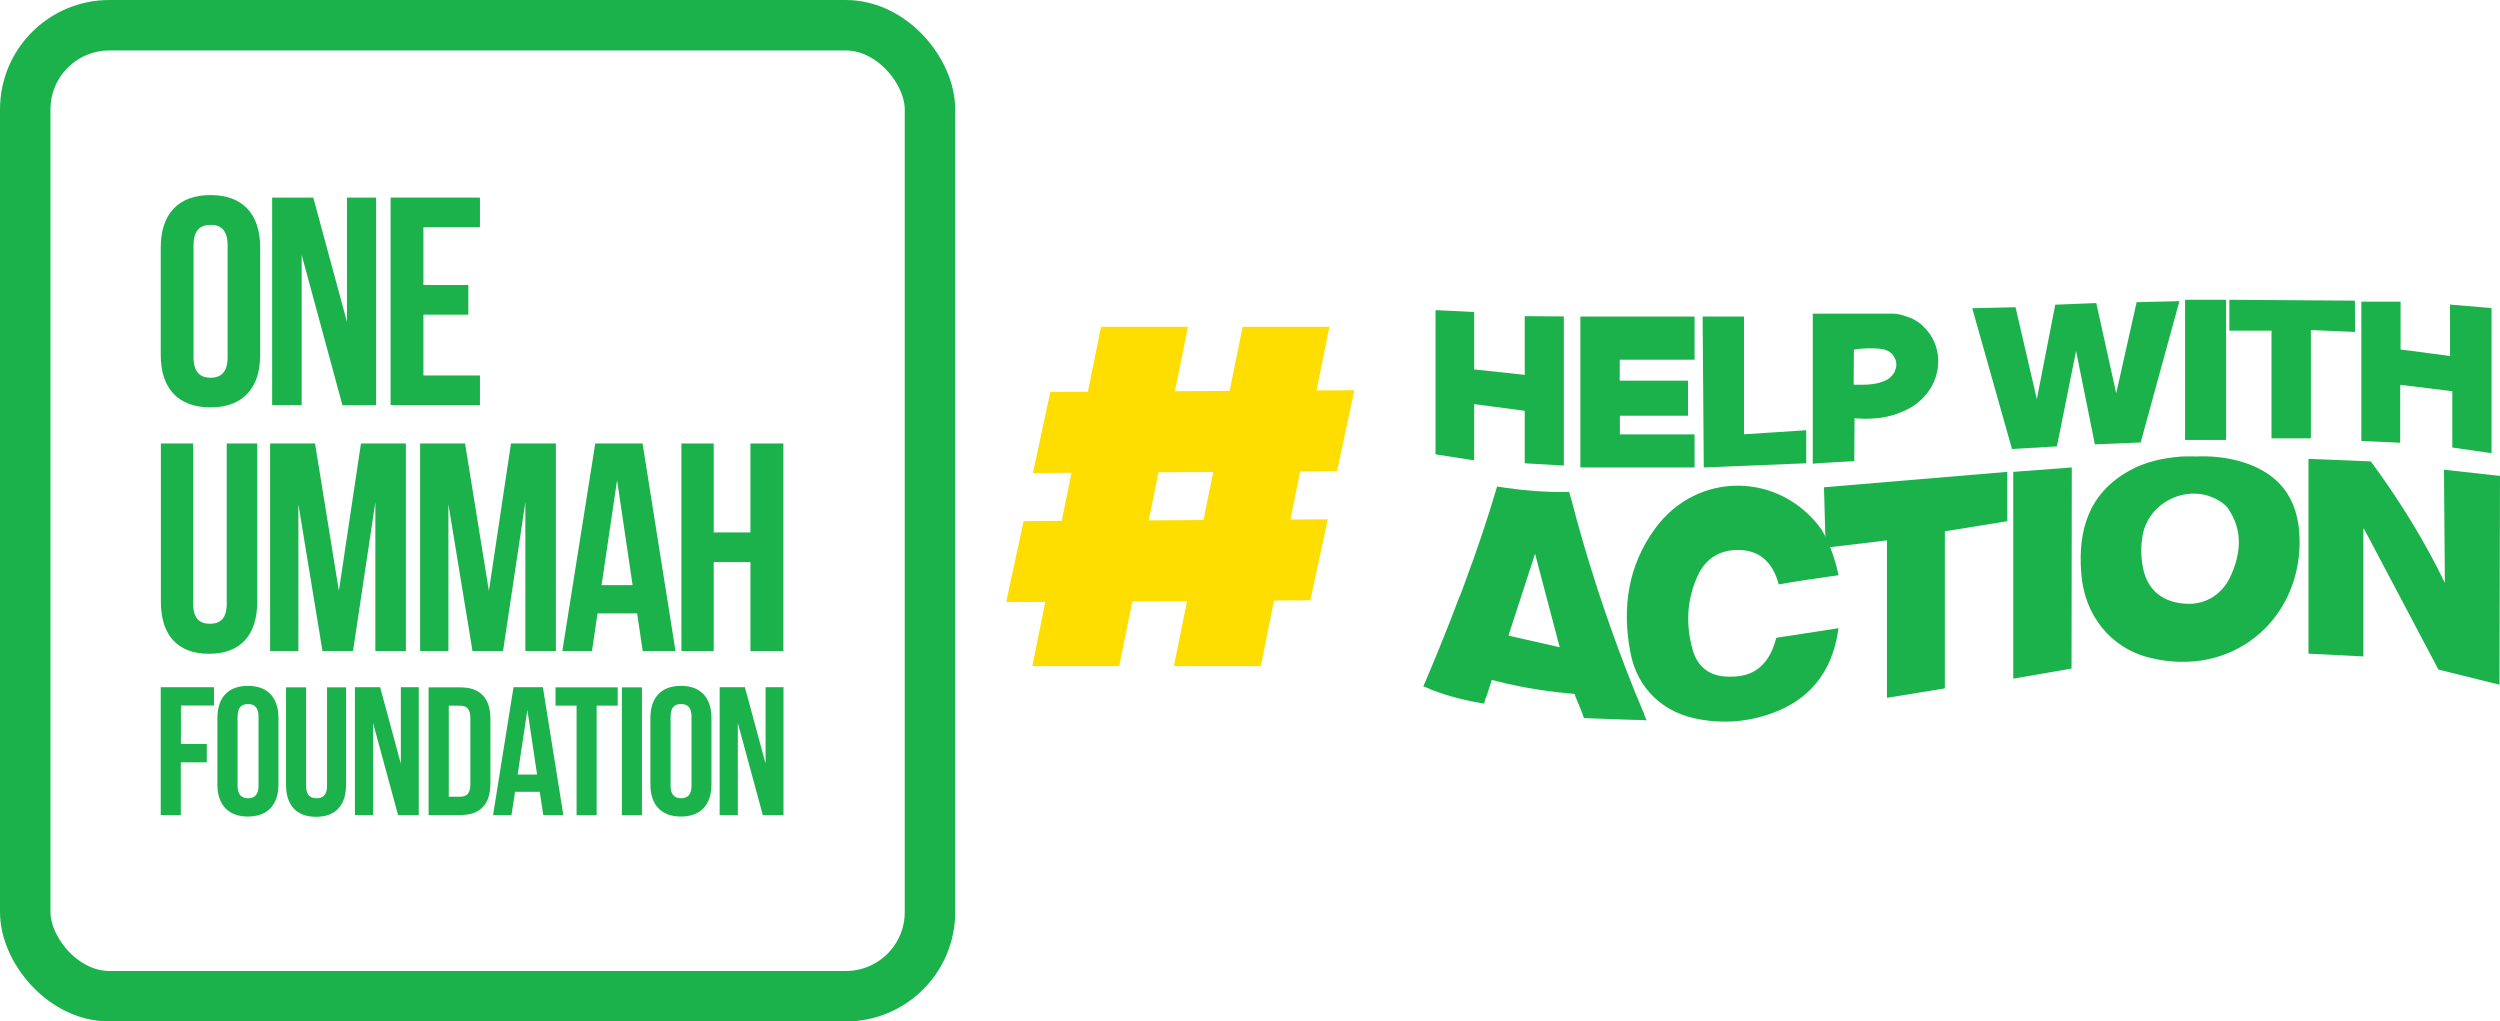
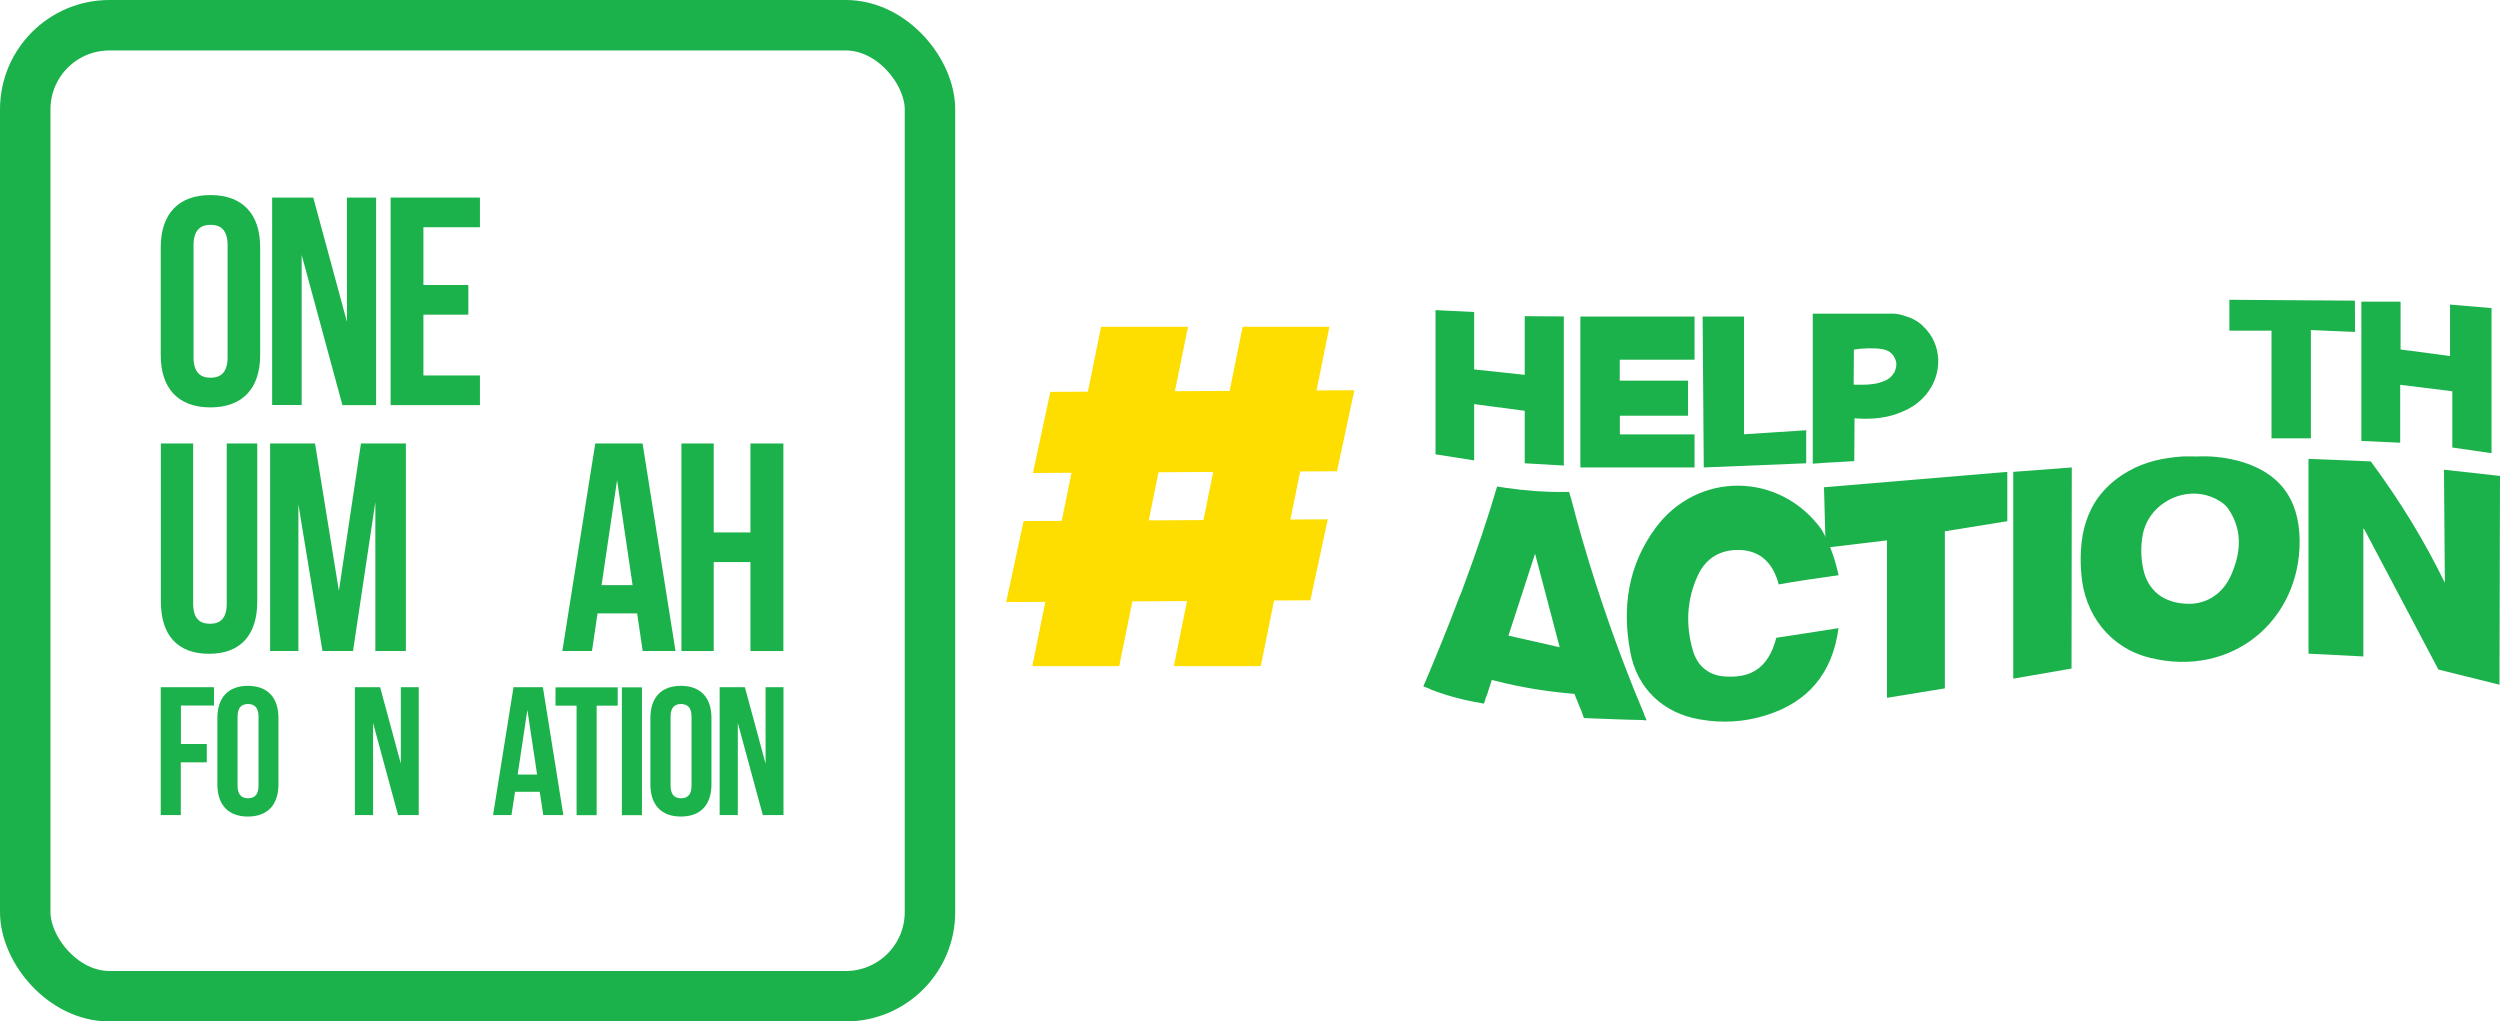
<svg xmlns="http://www.w3.org/2000/svg" id="a" viewBox="0 0 198.15 80.96">
  <defs>
    <style>.b{fill:#1bb24b;}.b,.c,.d{stroke-width:0px;}.c,.e{fill:none;}.d{fill:#fede00;}.e{stroke:#1bb24b;stroke-miterlimit:10;stroke-width:4px;}</style>
  </defs>
  <path class="b" d="M12.74,19.6c0-2.63,1.39-4.14,3.94-4.14s3.94,1.5,3.94,4.14v8.55c0,2.63-1.39,4.14-3.94,4.14s-3.94-1.5-3.94-4.14v-8.55ZM15.34,28.32c0,1.17.52,1.62,1.35,1.62s1.35-.45,1.35-1.62v-8.88c0-1.18-.52-1.62-1.35-1.62s-1.35.45-1.35,1.62v8.88Z" />
  <path class="b" d="M23.91,20.19v11.91h-2.34V15.66h3.26l2.67,9.85v-9.85h2.31v16.45h-2.67l-3.23-11.91Z" />
  <path class="b" d="M33.56,22.59h3.56v2.35h-3.56v4.82h4.48v2.35h-7.08V15.66h7.08v2.35h-4.48v4.58Z" />
  <path class="b" d="M14.33,58.97h2.06v1.45h-2.06v4.18h-1.59v-10.13h4.22v1.45h-2.62v3.05Z" />
  <path class="b" d="M17.23,56.91c0-1.62.86-2.55,2.42-2.55s2.42.93,2.42,2.55v5.26c0,1.62-.86,2.55-2.42,2.55s-2.42-.93-2.42-2.55v-5.26ZM18.83,62.27c0,.72.32,1,.83,1s.83-.27.83-1v-5.47c0-.72-.32-1-.83-1s-.83.27-.83,1v5.47Z" />
-   <path class="b" d="M24.26,54.48v7.81c0,.72.32.98.83.98s.83-.26.83-.98v-7.81h1.51v7.71c0,1.62-.81,2.55-2.38,2.55s-2.38-.93-2.38-2.55v-7.71h1.59Z" />
  <path class="b" d="M29.57,57.27v7.33h-1.44v-10.13h2l1.64,6.06v-6.06h1.42v10.13h-1.64l-1.99-7.33Z" />
-   <path class="b" d="M33.97,54.48h2.52c1.59,0,2.38.88,2.38,2.5v5.12c0,1.62-.78,2.5-2.38,2.5h-2.52v-10.13ZM35.57,55.92v7.23h.9c.51,0,.81-.26.81-.98v-5.26c0-.72-.3-.98-.81-.98h-.9Z" />
  <path class="b" d="M44.67,64.6h-1.61l-.28-1.84h-1.96l-.28,1.84h-1.46l1.62-10.13h2.33l1.62,10.13ZM41.03,61.39h1.54l-.77-5.12-.77,5.12Z" />
  <path class="b" d="M44.03,54.48h4.93v1.45h-1.67v8.68h-1.59v-8.68h-1.67v-1.45Z" />
  <path class="b" d="M49.29,54.48h1.59v10.13h-1.59v-10.13Z" />
  <path class="b" d="M51.55,56.91c0-1.62.86-2.55,2.42-2.55s2.42.93,2.42,2.55v5.26c0,1.62-.86,2.55-2.42,2.55s-2.42-.93-2.42-2.55v-5.26ZM53.15,62.27c0,.72.32,1,.83,1s.83-.27.83-1v-5.47c0-.72-.32-1-.83-1s-.83.27-.83,1v5.47Z" />
  <path class="b" d="M58.48,57.27v7.33h-1.44v-10.13h2l1.64,6.06v-6.06h1.42v10.13h-1.64l-1.99-7.33Z" />
  <path class="b" d="M15.31,35.15v12.69c0,1.17.51,1.6,1.33,1.6s1.33-.42,1.33-1.6v-12.69h2.42v12.53c0,2.63-1.3,4.14-3.82,4.14s-3.82-1.5-3.82-4.14v-12.53h2.56Z" />
  <path class="b" d="M26.86,46.83l1.75-11.68h3.56v16.45h-2.42v-11.8l-1.77,11.8h-2.42l-1.91-11.63v11.63h-2.24v-16.45h3.56l1.89,11.68Z" />
-   <path class="b" d="M38.75,46.83l1.75-11.68h3.56v16.45h-2.42v-11.8l-1.77,11.8h-2.42l-1.91-11.63v11.63h-2.24v-16.45h3.56l1.89,11.68Z" />
  <path class="b" d="M53.52,51.6h-2.58l-.44-2.98h-3.14l-.44,2.98h-2.35l2.61-16.45h3.75l2.61,16.45ZM47.67,46.38h2.47l-1.23-8.32-1.23,8.32Z" />
  <path class="b" d="M56.57,51.6h-2.56v-16.45h2.56v7.05h2.91v-7.05h2.61v16.45h-2.61v-7.05h-2.91v7.05Z" />
  <rect class="e" x="2" y="2" width="71.71" height="76.96" rx="6.67" ry="6.67" />
  <path class="c" d="M93.18,41.32c-.52,0-1.04-.01-1.55,0-.45.01-.57-.19-.49-.61.19-.93.37-1.87.54-2.81.07-.4.32-.54.7-.53,1.04,0,2.07,0,3.11,0,.47,0,.64.21.55.67-.18.88-.37,1.76-.53,2.65-.08.45-.3.66-.77.64-.52-.02-1.04,0-1.55,0Z" />
  <polygon class="d" points="87.27 25.9 94.16 25.9 88.71 52.8 81.82 52.8 87.27 25.9" />
  <polygon class="d" points="98.49 25.9 105.37 25.9 99.93 52.8 93.04 52.8 98.49 25.9" />
  <polygon class="d" points="105.97 37.35 107.35 30.93 83.25 31.06 81.87 37.49 105.97 37.35" />
  <polygon class="d" points="103.86 47.58 105.24 41.16 81.13 41.3 79.75 47.72 103.86 47.58" />
  <path class="b" d="M145.72,49.79c-.48,3.62-2.46,5.87-5.71,6.89-1.72.55-3.49.66-5.28.34-2.89-.48-4.98-2.45-5.51-5.33-.67-3.53-.18-6.88,1.98-9.82,3.33-4.55,9.87-4.48,13.17.09.76,1.27,1.16,2.73,1.36,3.63-1.06.14-3.69.53-4.75.73-.43-1.67-1.44-2.68-3.1-2.73-1.52-.04-2.66.64-3.3,2-.9,1.93-.99,3.97-.39,6.01.39,1.28,1.35,1.97,2.59,2.02,1.81.11,3.35-.49,4.01-3.07,0,0,3.82-.58,4.92-.76Z" />
  <polygon class="b" points="123.95 25.08 123.95 36.9 120.85 36.72 120.85 32.56 116.84 32.03 116.84 36.49 113.78 36.01 113.78 24.58 116.84 24.73 116.84 29.28 120.85 29.71 120.85 25.06 123.95 25.08" />
  <polygon class="b" points="125.26 25.09 125.26 37.05 134.31 37.05 134.31 34.43 128.39 34.43 128.39 32.95 133.79 32.95 133.79 30.17 128.38 30.17 128.38 28.51 134.31 28.51 134.31 25.09 125.26 25.09" />
  <polygon class="b" points="134.95 25.09 138.23 25.09 138.23 34.42 143.16 34.1 143.16 36.72 135.04 37.05 134.95 25.09" />
  <path class="b" d="M152.74,26.2c-.05-.09-.14-.18-.23-.25-.09-.11-.18-.19-.27-.27-.14-.11-.28-.21-.44-.3-.16-.09-.32-.18-.51-.23-.11-.04-.21-.07-.32-.11-.09-.04-.18-.05-.27-.09-.04,0-.07,0-.11-.02-.14-.04-.3-.05-.46-.07h-6.45v11.89l.6-.04.21-.02,2.48-.14.02-3.12v-.28c.09,0,.16.02.25.02,1.42.09,2.59-.12,3.51-.53.67-.27,1.22-.64,1.65-1.08,1.54-1.56,1.6-3.9.34-5.37ZM146.92,30.49l.02-2.78c.67-.12,1.68-.14,2.23-.04.04,0,.07.02.11.02.43.09.73.34.87.64.19.32.21.71.04,1.06,0,.07-.05.16-.12.23-.07.11-.16.21-.28.32-.07.05-.14.11-.23.16h-.02c-.18.11-.39.18-.64.25-.51.14-1.13.16-1.97.14Z" />
-   <polygon class="b" points="156.32 24.43 159.47 35.59 163.03 35.38 164.55 27.82 166.04 35.22 169.67 35.07 172.74 23.87 169.35 23.95 167.73 31.17 166.15 24.02 162.9 24.15 161.44 31.64 159.75 24.35 156.32 24.43" />
-   <rect class="b" x="173.19" y="23.76" width="3.25" height="11.11" />
  <polygon class="b" points="176.7 23.76 176.7 26.21 180.04 26.21 180.04 34.74 183.16 34.74 183.16 26.16 186.66 26.31 186.65 23.83 176.7 23.76" />
  <polygon class="b" points="187.16 23.91 187.16 34.95 190.24 35.09 190.24 30.5 194.37 31.01 194.37 35.47 197.48 35.92 197.48 24.42 194.19 24.14 194.19 28.22 190.27 27.7 190.27 23.91 187.16 23.91" />
  <path class="b" d="M130.33,56.63c-.53-1.24-1.05-2.52-1.54-3.81-1.61-4.22-3.07-8.67-4.29-13.4l-.02-.02c-.04-.14-.07-.27-.11-.41h-.46c-1.44.02-2.94-.09-4.54-.32-.23-.04-.48-.07-.71-.11-.74,2.52-1.6,5.07-2.57,7.67-.14.41-.3.83-.48,1.24-.8,2.13-1.67,4.27-2.59,6.45-.07.16-.14.32-.21.48.18.07.34.14.51.2.05.04.12.07.19.09,1.33.51,2.71.85,4.11,1.08l.16-.51.07-.16.39-1.21c.14.04.3.07.44.11,1.88.48,3.77.78,5.69.96.14.02.28.02.43.04l.12.34.02.04.32.78.04.09.12.32.12.34c.14,0,.28.02.41.02,1.45.05,2.87.12,4.24.14.11.02.21.02.32.02-.07-.14-.12-.3-.2-.44ZM121.67,43.89l1.95,7.41-4.06-.92,2.11-6.49Z" />
  <polygon class="b" points="144.57 38.62 159.1 37.4 159.1 41.31 154.15 42.11 154.15 54.56 149.56 55.31 149.56 42.83 144.7 43.41 144.57 38.62" />
  <polygon class="b" points="159.57 37.4 164.21 37.05 164.19 52.99 159.57 53.79 159.57 37.4" />
  <path class="b" d="M182.97,36.37v15.44l4.35.22v-10.11s.04-.03.05-.01l5.9,11.16,4.84,1.2.04-16.55-4.44-.49.07,8.93h-.02c-1.56-3.22-3.48-6.38-5.85-9.59l-4.94-.2Z" />
  <path class="b" d="M177.23,36.48c-1.03-.25-2.07-.35-3.14-.3-.37,0-.75-.02-1.12,0-1.51.11-2.96.41-4.28,1.17-3.14,1.79-4,4.68-3.73,8.08.23,3.28,2.28,5.92,5.42,6.7,6.56,1.63,11.92-2.98,11.89-9.25-.02-3.46-1.72-5.56-5.03-6.4ZM176.84,45.57c-.68,1.58-2.02,2.27-3.28,2.29-2.1,0-3.35-1.08-3.7-2.82-.18-.9-.19-1.79-.02-2.69.53-2.62,3.61-4.04,5.93-2.73.33.18.65.41.86.73,1.14,1.7.98,3.47.21,5.23Z" />
</svg>